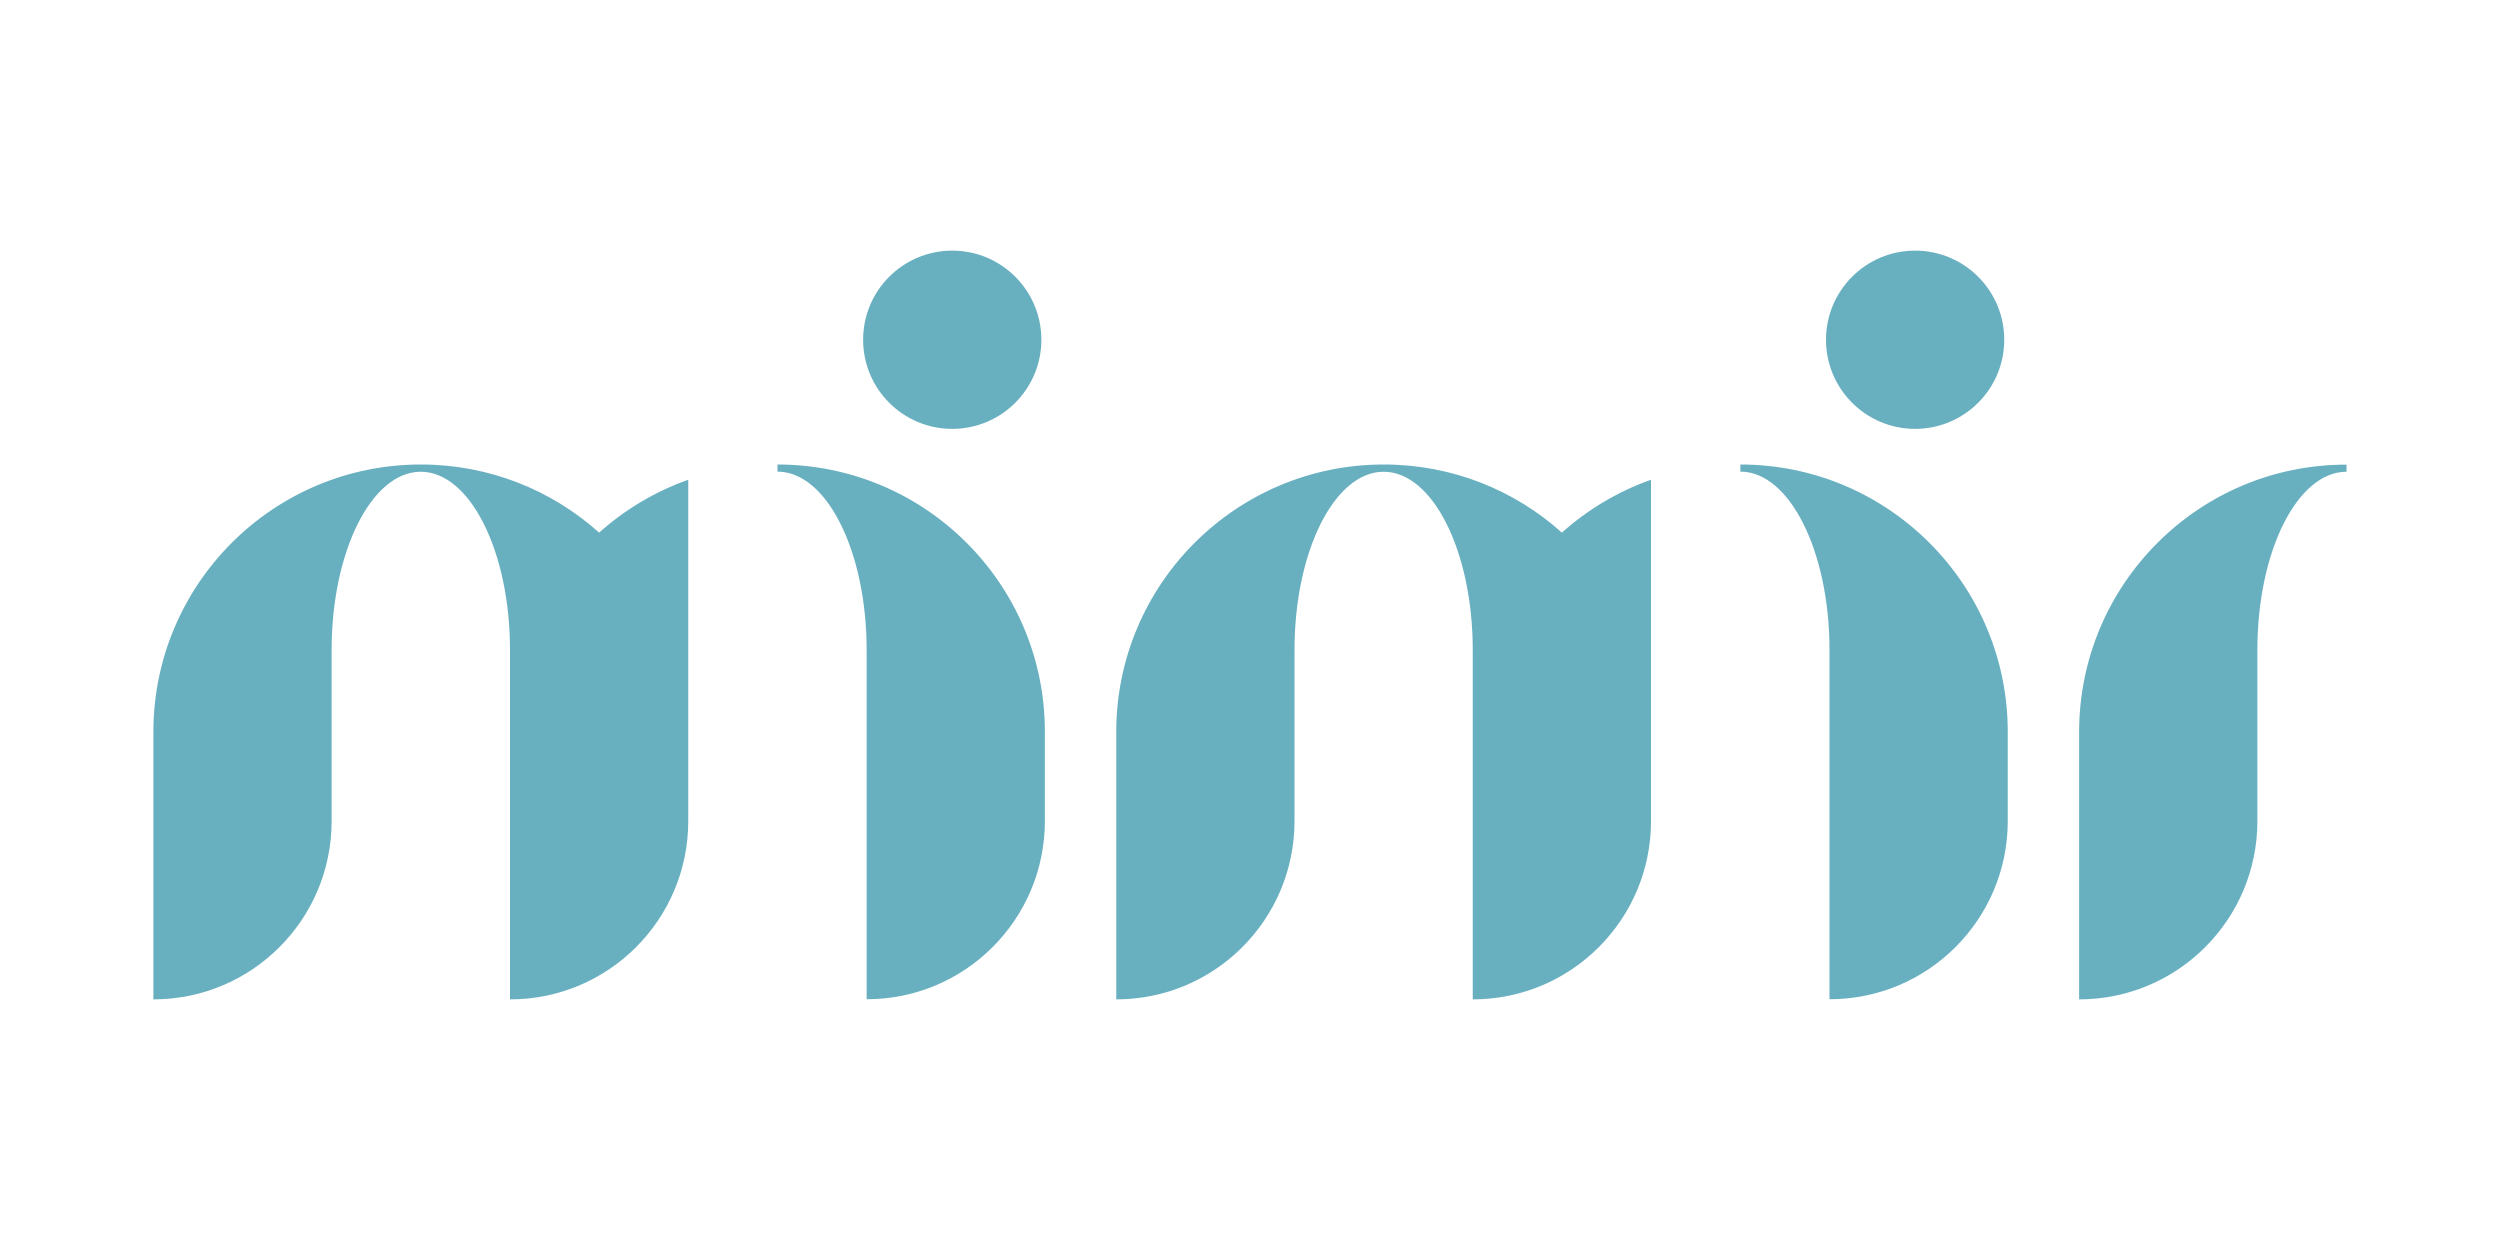
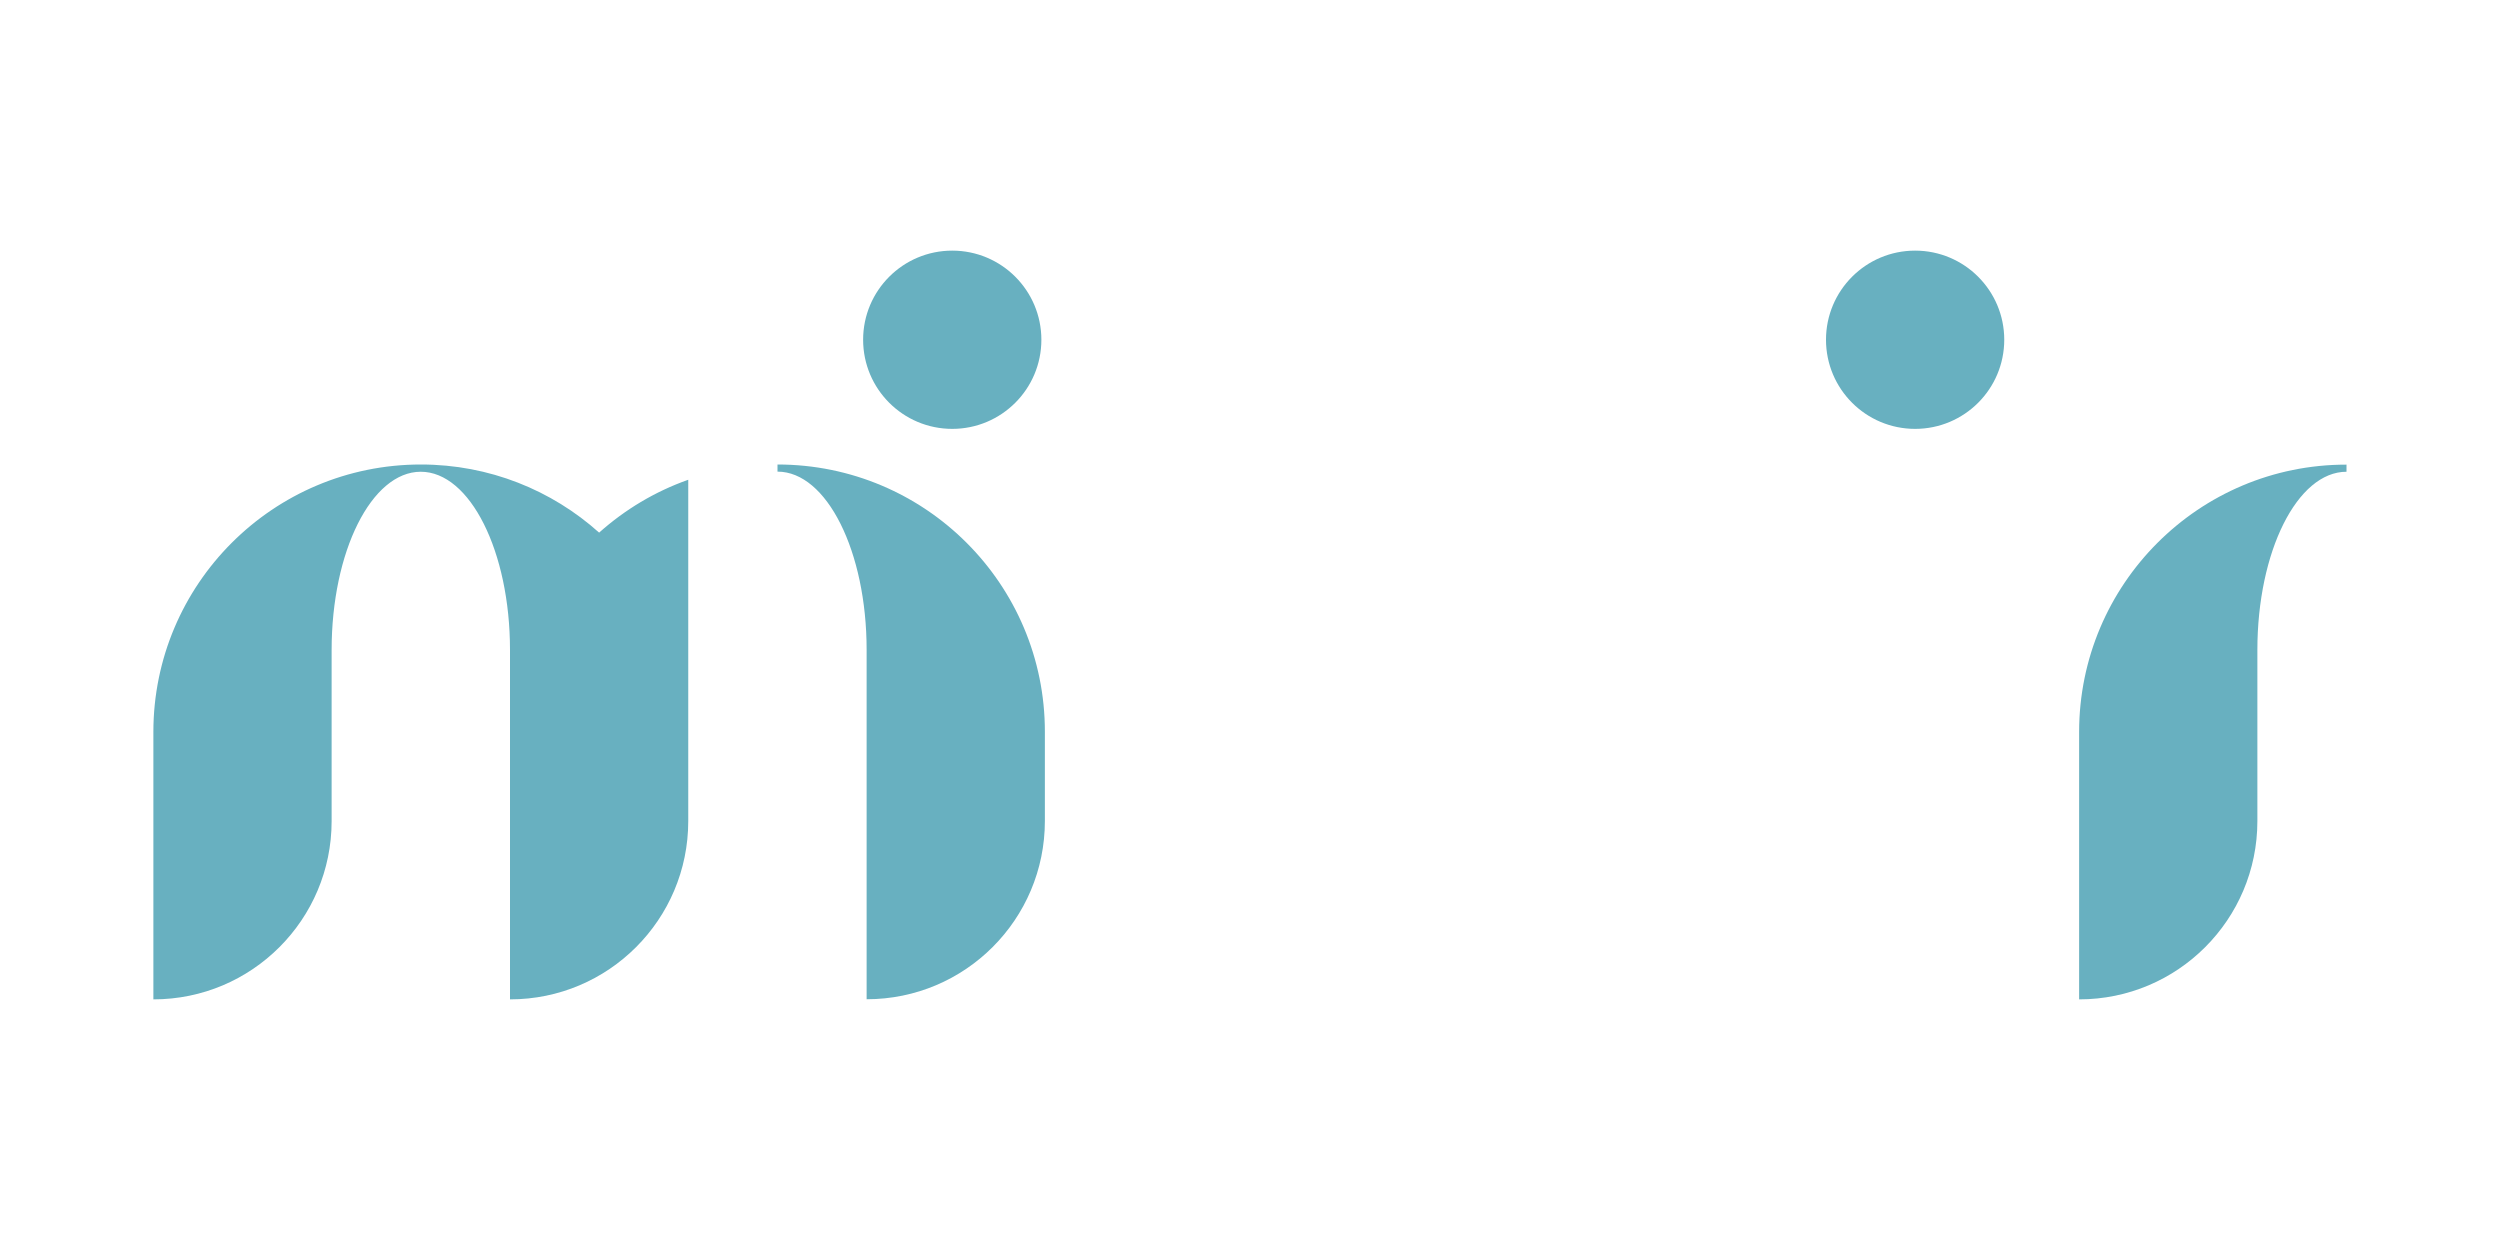
<svg xmlns="http://www.w3.org/2000/svg" id="Layer_1" x="0px" y="0px" viewBox="0 0 2000 1000" style="enable-background:new 0 0 2000 1000;" xml:space="preserve">
  <style type="text/css">	.st0{fill:#68B0C0;}</style>
  <g>
-     <path class="st0" d="M1392.3,371.6v5.7c39.4,0,71.3,63.9,71.3,142.6v65.6v71.3v142.6c78.8,0,142.6-63.9,142.6-142.6v-71.3  C1606.2,467.4,1510.4,371.6,1392.3,371.6z" />
    <circle class="st0" cx="1532.1" cy="271.8" r="71.3" />
-     <path class="st0" d="M1107,371.6c-118.2,0-214,95.8-214,214v71.3v142.6h0c78.8,0,142.6-63.9,142.6-142.6v-71.3V520  c0-78.8,31.9-142.6,71.3-142.6c39.4,0,71.3,63.9,71.3,142.6v65.6v71.3v142.6c78.8,0,142.6-63.9,142.6-142.6v-71.3V520V383.8  c-26.6,9.4-50.7,23.9-71.3,42.3C1211.8,392.2,1161.8,371.6,1107,371.6z" />
    <path class="st0" d="M622,371.6v5.7c39.4,0,71.3,63.9,71.3,142.6v65.6v71.3v142.6h0c78.8,0,142.6-63.9,142.6-142.6v-71.3  C836,467.4,740.2,371.6,622,371.6z" />
    <circle class="st0" cx="761.8" cy="271.8" r="71.3" />
    <path class="st0" d="M1663.3,585.6v71.3v142.6c78.8,0,142.6-63.9,142.6-142.6v-71.3V520c0-78.8,31.9-142.6,71.3-142.6v-5.7  C1759.1,371.6,1663.3,467.4,1663.3,585.6z" />
    <path class="st0" d="M336.7,371.6c-118.2,0-214,95.8-214,214v71.3v142.6h0c78.8,0,142.6-63.9,142.6-142.6v-71.3V520  c0-78.8,31.9-142.6,71.3-142.6S408,441.2,408,520v65.6v71.3v142.6h0c78.8,0,142.6-63.9,142.6-142.6v-71.3V520V383.8  c-26.6,9.4-50.7,23.9-71.3,42.3C441.5,392.2,391.5,371.6,336.7,371.6z" />
  </g>
</svg>